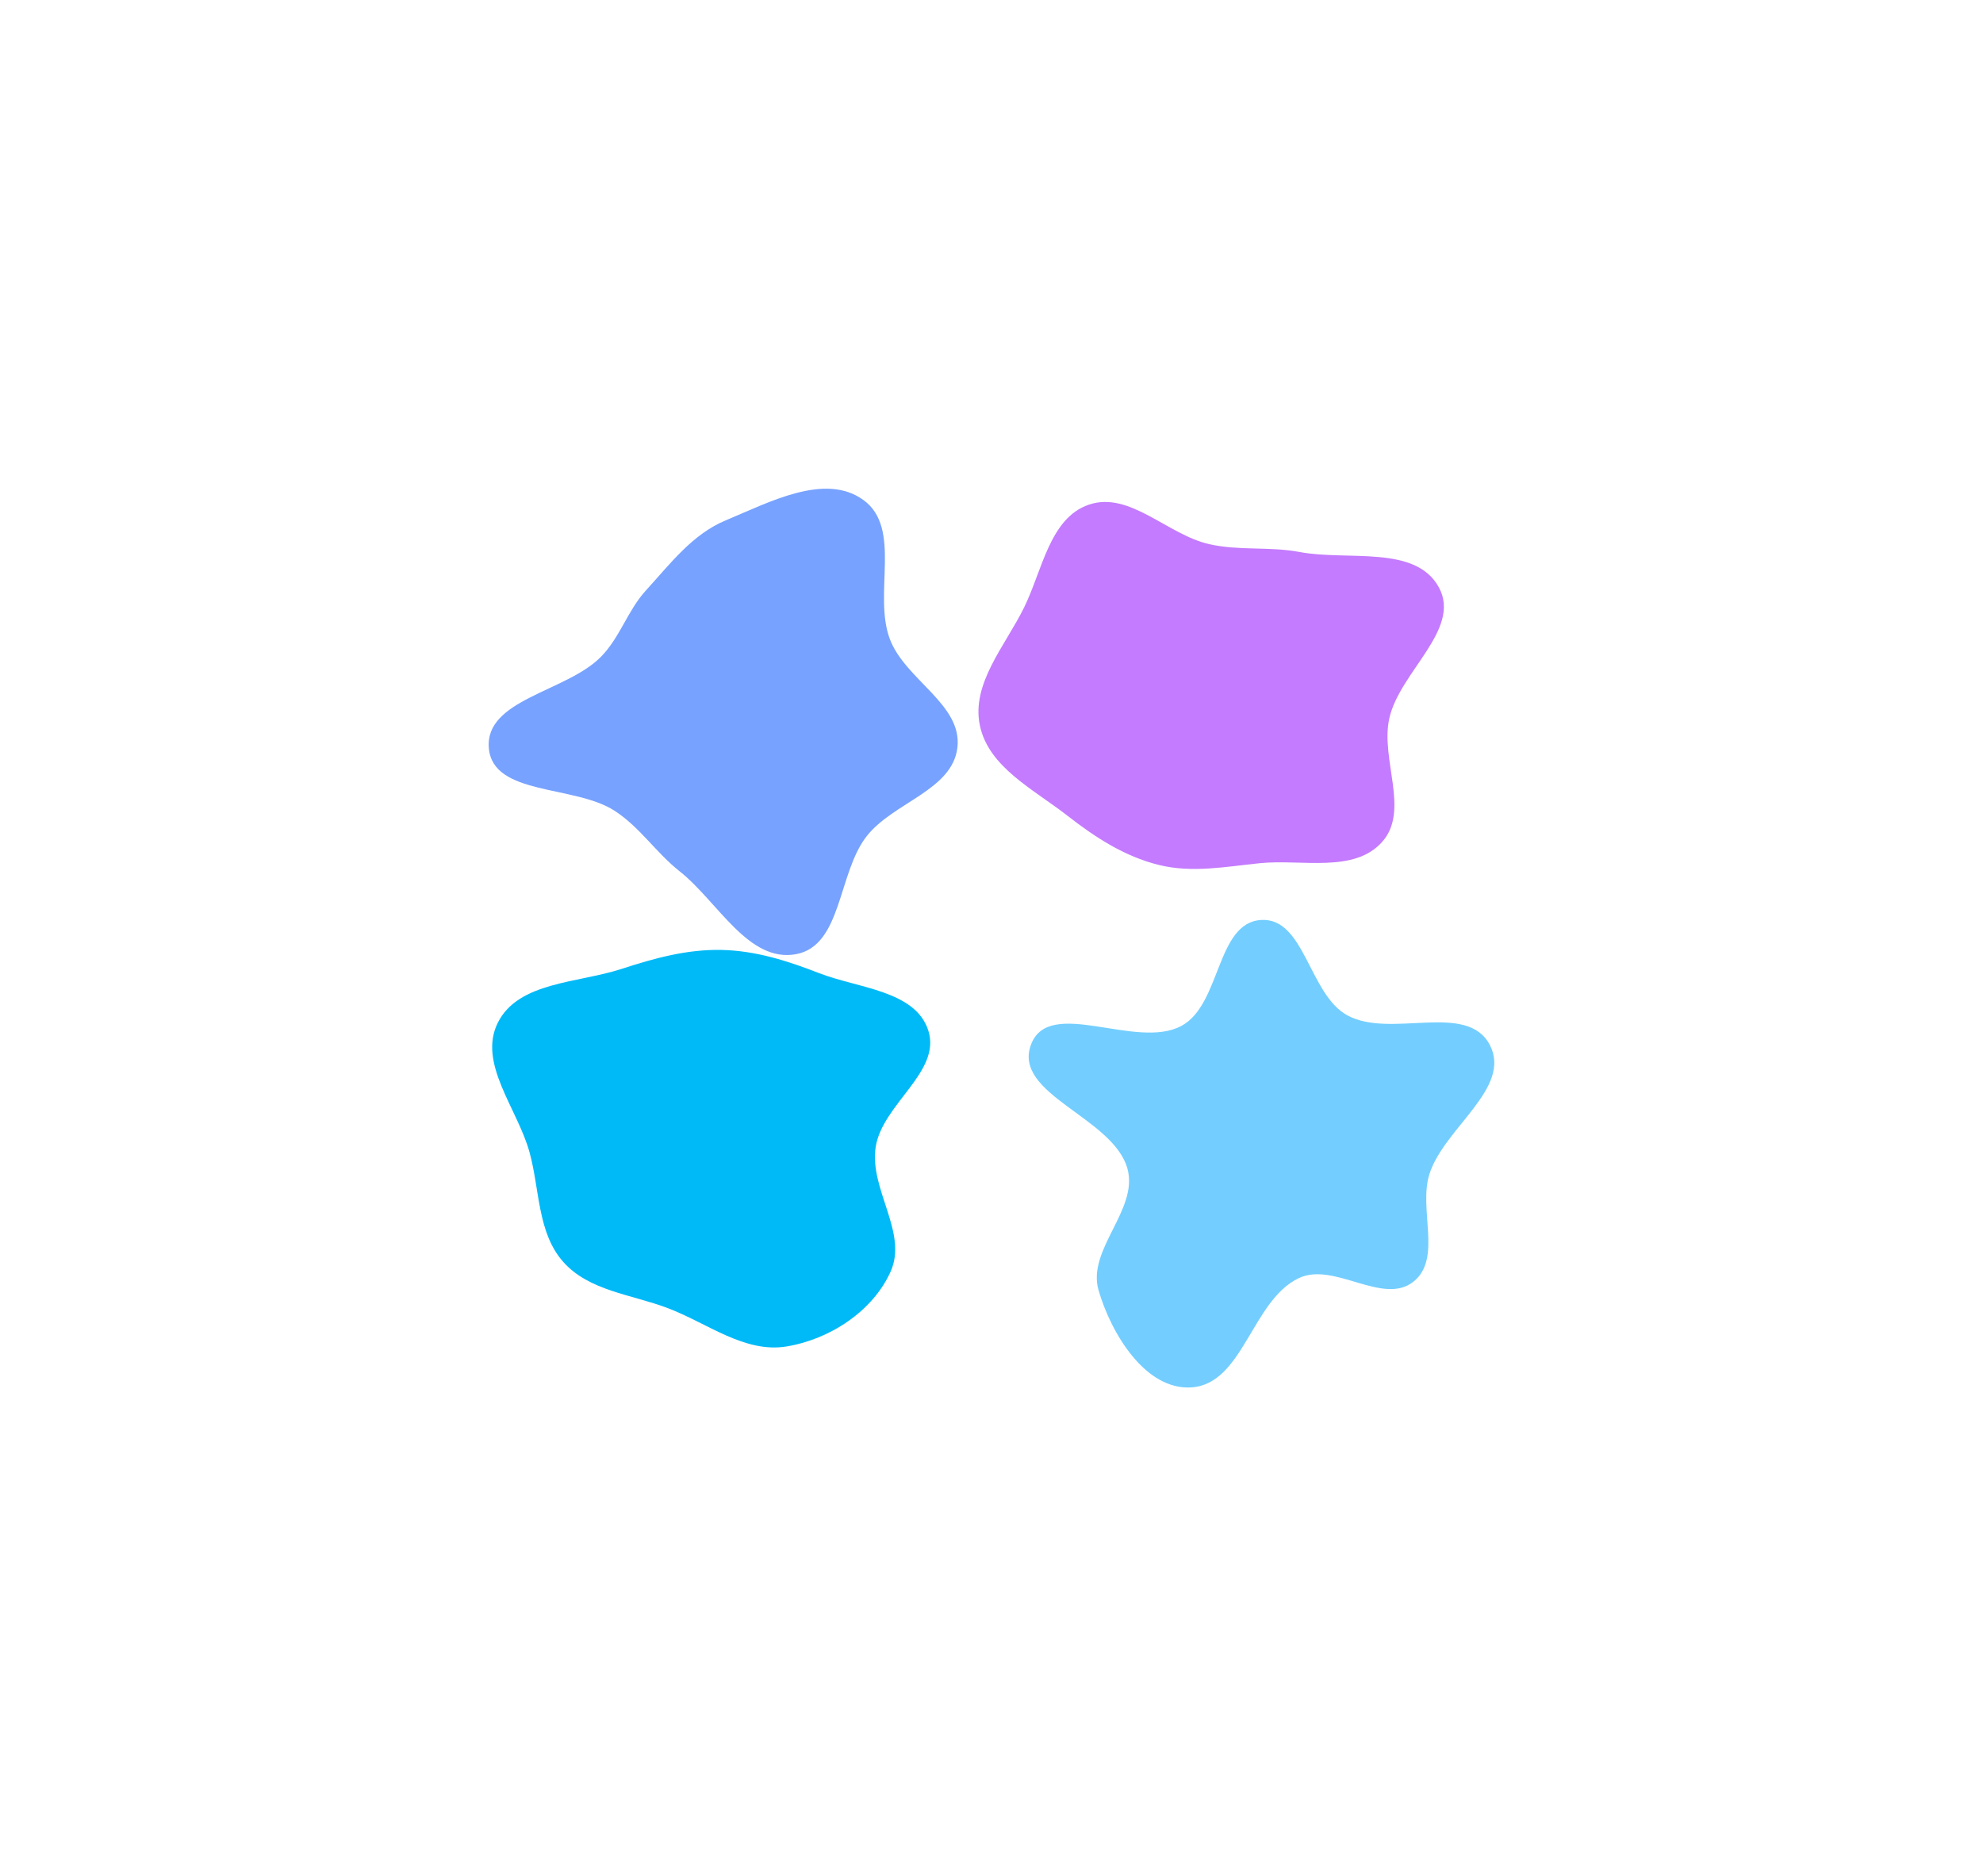
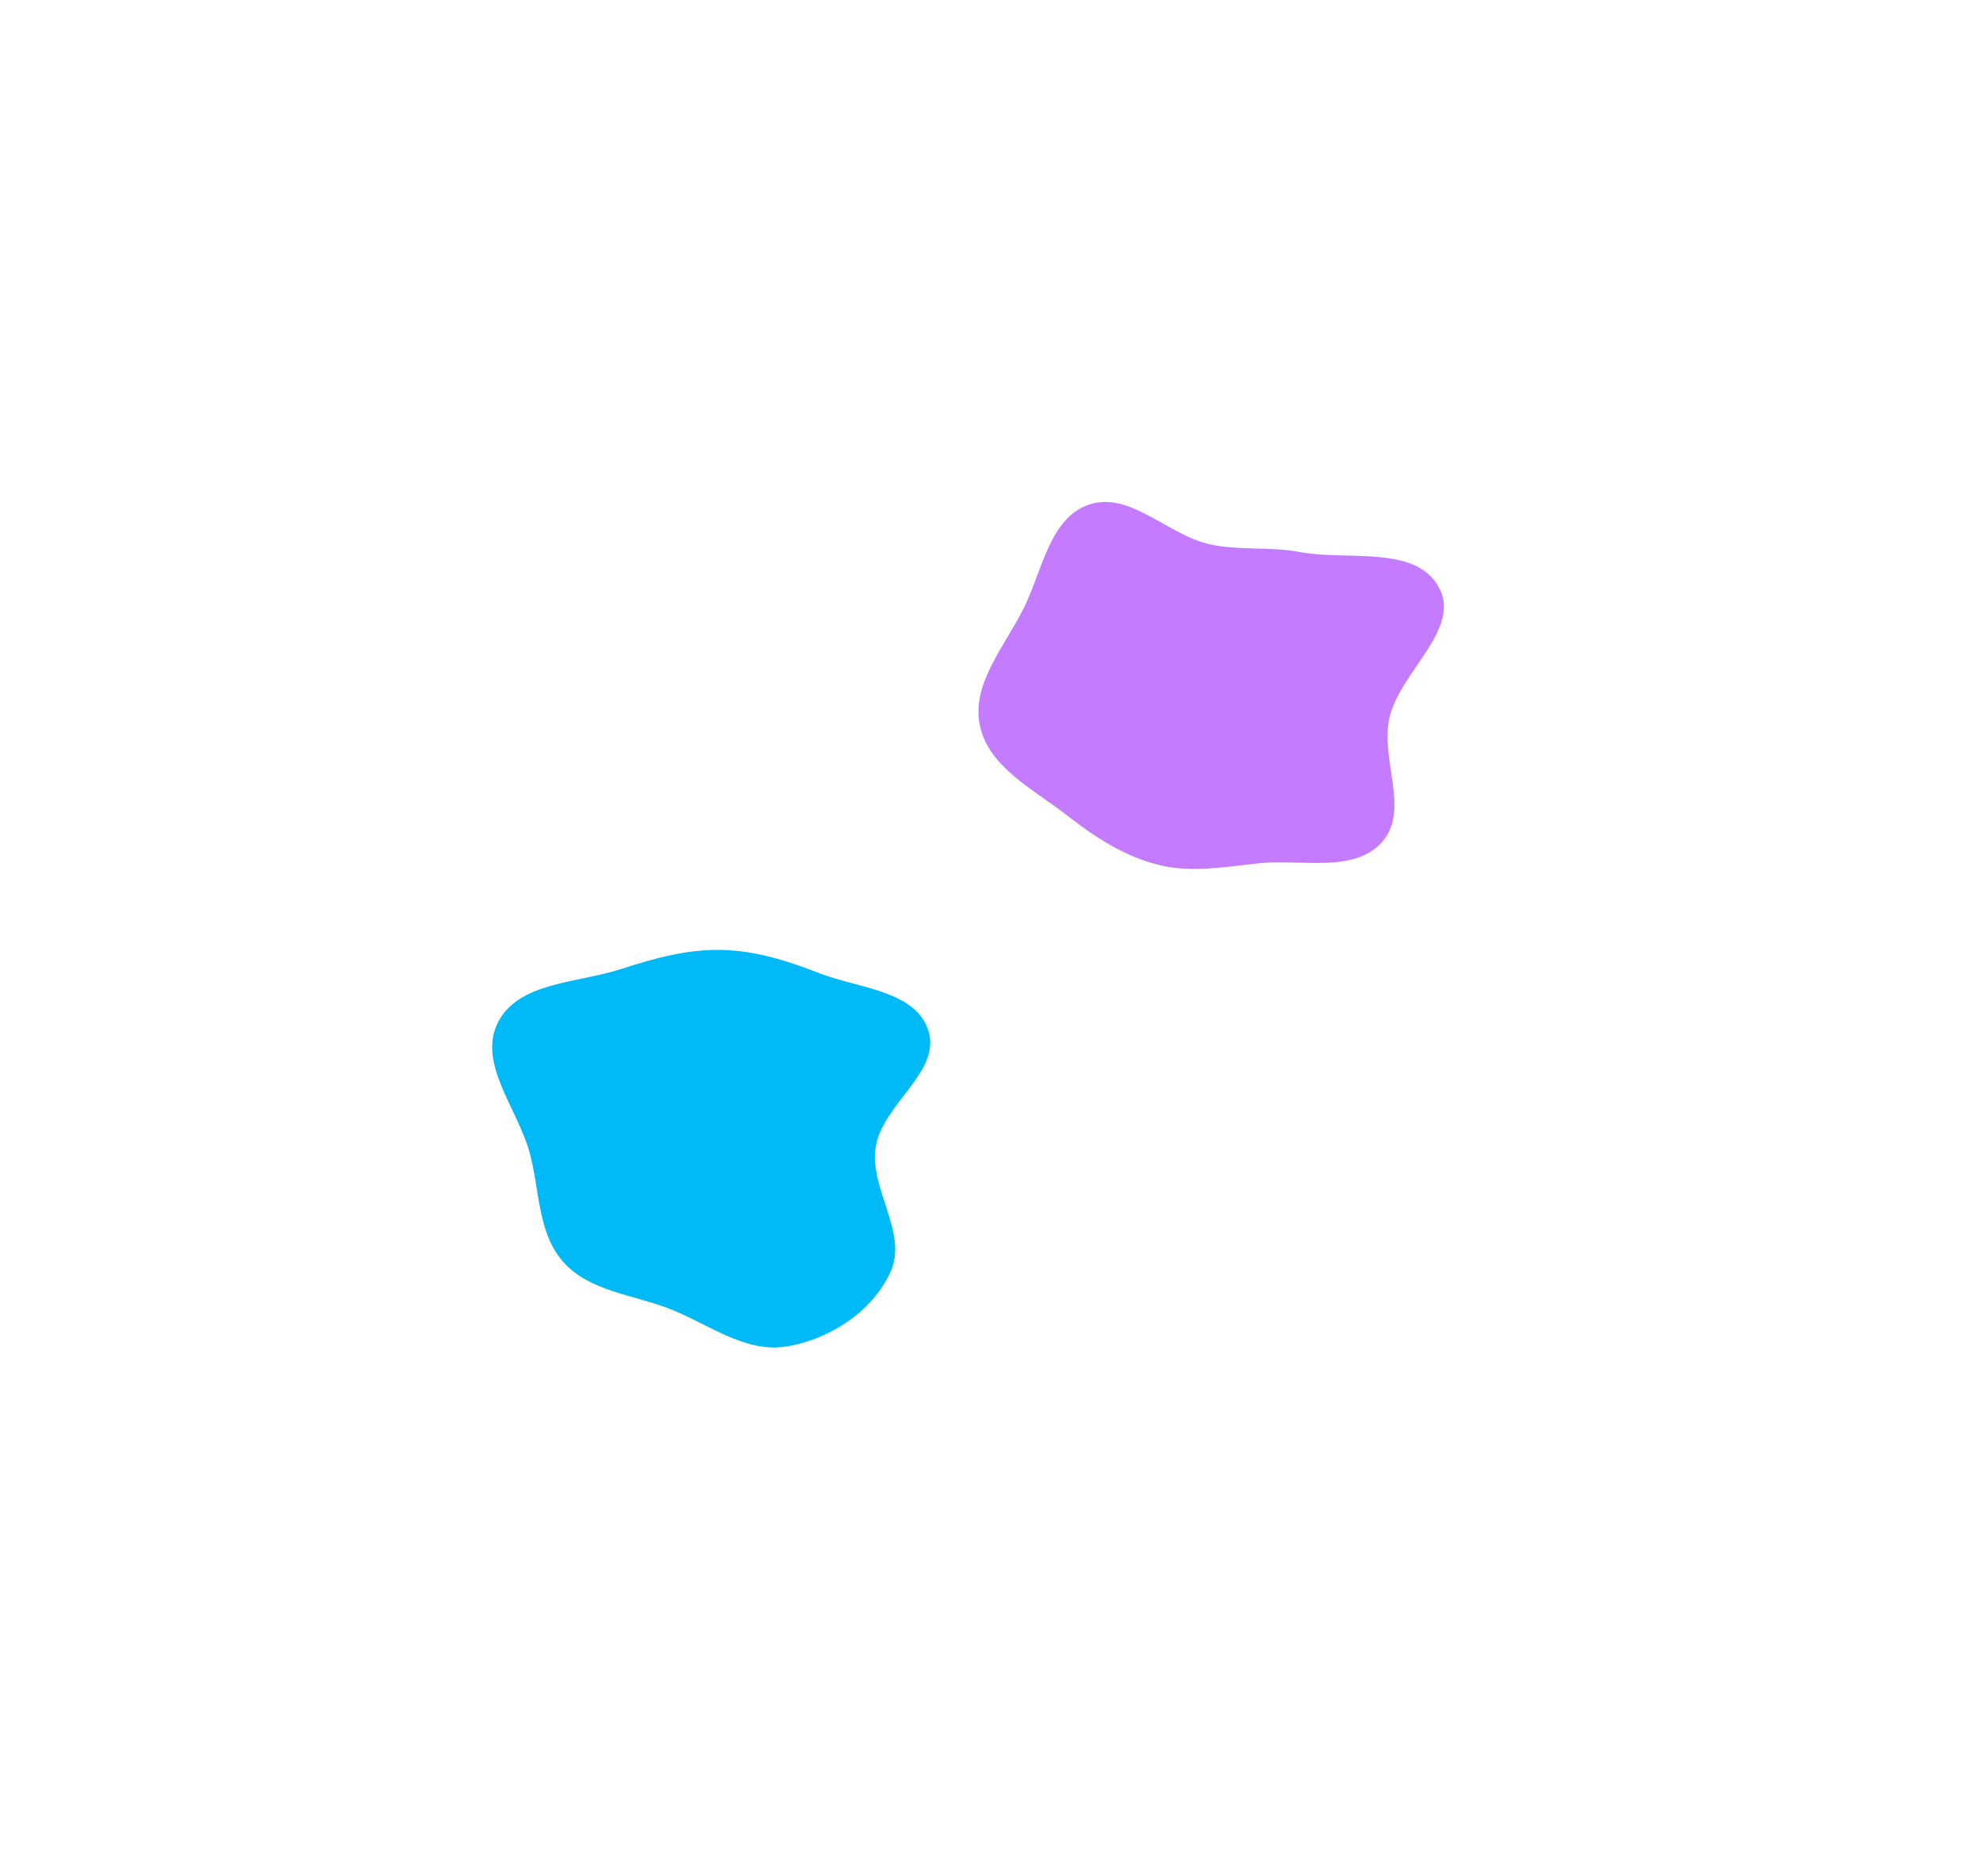
<svg xmlns="http://www.w3.org/2000/svg" width="5612" height="5309" viewBox="0 0 5612 5309" fill="none">
  <g filter="url(#filter0_f_1879_2348)">
-     <path fill-rule="evenodd" clip-rule="evenodd" d="M2053.74 1472.6C2177.5 1421.18 2334.86 1336.36 2443.42 1414.95C2553.98 1494.99 2470.04 1681.45 2518.5 1809.05C2562.13 1923.93 2723.97 1993.56 2709.51 2115.58C2695.13 2237.02 2527.68 2270.38 2452.43 2366.77C2371.09 2470.95 2383 2675.92 2253.08 2700.19C2117.73 2725.48 2031.33 2550.97 1923.27 2465.63C1856.03 2412.53 1810.89 2340.55 1738.88 2294.13C1625.41 2220.98 1395.58 2252.12 1383.48 2117.67C1371.04 1979.35 1601.84 1958.11 1699.78 1859.65C1754.65 1804.5 1775.8 1727.92 1828.3 1670.51C1897.18 1595.19 1959.49 1511.76 2053.74 1472.6Z" fill="#77A2FF" />
    <path fill-rule="evenodd" clip-rule="evenodd" d="M3422.7 1540.05C3507.77 1559.14 3592.33 1545.98 3678 1562.15C3814.06 1587.84 4006.62 1540.85 4072.38 1662.71C4136.31 1781.18 3961.26 1901.24 3931.88 2032.61C3905.83 2149.08 3990.92 2293.87 3911.32 2382.79C3831.48 2471.98 3683.73 2430.63 3564.65 2442.85C3468.07 2452.76 3373.57 2471.02 3279.33 2447.67C3182.18 2423.6 3099.33 2369.56 3020.4 2308C2925.06 2233.64 2797.7 2171.18 2773.06 2052.81C2748.4 1934.33 2844.39 1828.28 2897.95 1719.76C2949.81 1614.68 2970.47 1466.18 3081.33 1428.22C3196.95 1388.62 3303.45 1513.28 3422.7 1540.05Z" fill="#C47BFF" />
-     <path fill-rule="evenodd" clip-rule="evenodd" d="M3568.8 2603.43C3692.36 2595.6 3704.3 2813.89 3812.94 2873.27C3935.97 2940.52 4151.81 2832.94 4216.4 2957.4C4279.44 3078.9 4087.68 3191.43 4045.62 3321.7C4013.36 3421.62 4082.28 3561.46 4000.22 3626.97C3913.87 3695.89 3775.41 3569.54 3675.65 3617.01C3542.31 3680.46 3518.54 3917.3 3371.15 3926.29C3242.2 3934.15 3145.15 3775.6 3109 3651.57C3075.33 3536.05 3222.67 3423.52 3190.8 3307.49C3150.69 3161.47 2864.33 3097.52 2917.9 2955.89C2969.56 2819.32 3215.39 2972.54 3343.79 2903.02C3455.89 2842.32 3441.59 2611.5 3568.8 2603.43Z" fill="#73CEFF" />
    <path fill-rule="evenodd" clip-rule="evenodd" d="M2041.78 2688.25C2138.25 2690.25 2227.79 2718.78 2317.71 2753.76C2428.44 2796.82 2590.17 2802.9 2627.02 2915.85C2665.22 3032.94 2497.21 3124.18 2478.25 3245.87C2459.66 3365.13 2569.93 3487.89 2520.69 3598.09C2470.27 3710.92 2347.92 3790.38 2225.97 3810.41C2107.26 3829.91 2001.99 3744.37 1889.49 3701.76C1786.7 3662.84 1666.97 3653.32 1594.03 3571.09C1520.83 3488.57 1527.79 3367.6 1498.69 3261.2C1464.77 3137.17 1351.35 3009.08 1408.89 2894.08C1466.9 2778.13 1635.08 2782.25 1758.39 2742.15C1851.72 2711.79 1943.66 2686.21 2041.78 2688.25Z" fill="#00BAF8" />
  </g>
  <defs>
    <filter id="filter0_f_1879_2348" x="0.867" y="0.867" width="5610.27" height="5307.84" filterUnits="userSpaceOnUse" color-interpolation-filters="sRGB">
      <feFlood flood-opacity="0" result="BackgroundImageFix" />
      <feBlend mode="normal" in="SourceGraphic" in2="BackgroundImageFix" result="shape" />
      <feGaussianBlur stdDeviation="691.066" result="effect1_foregroundBlur_1879_2348" />
    </filter>
  </defs>
</svg>